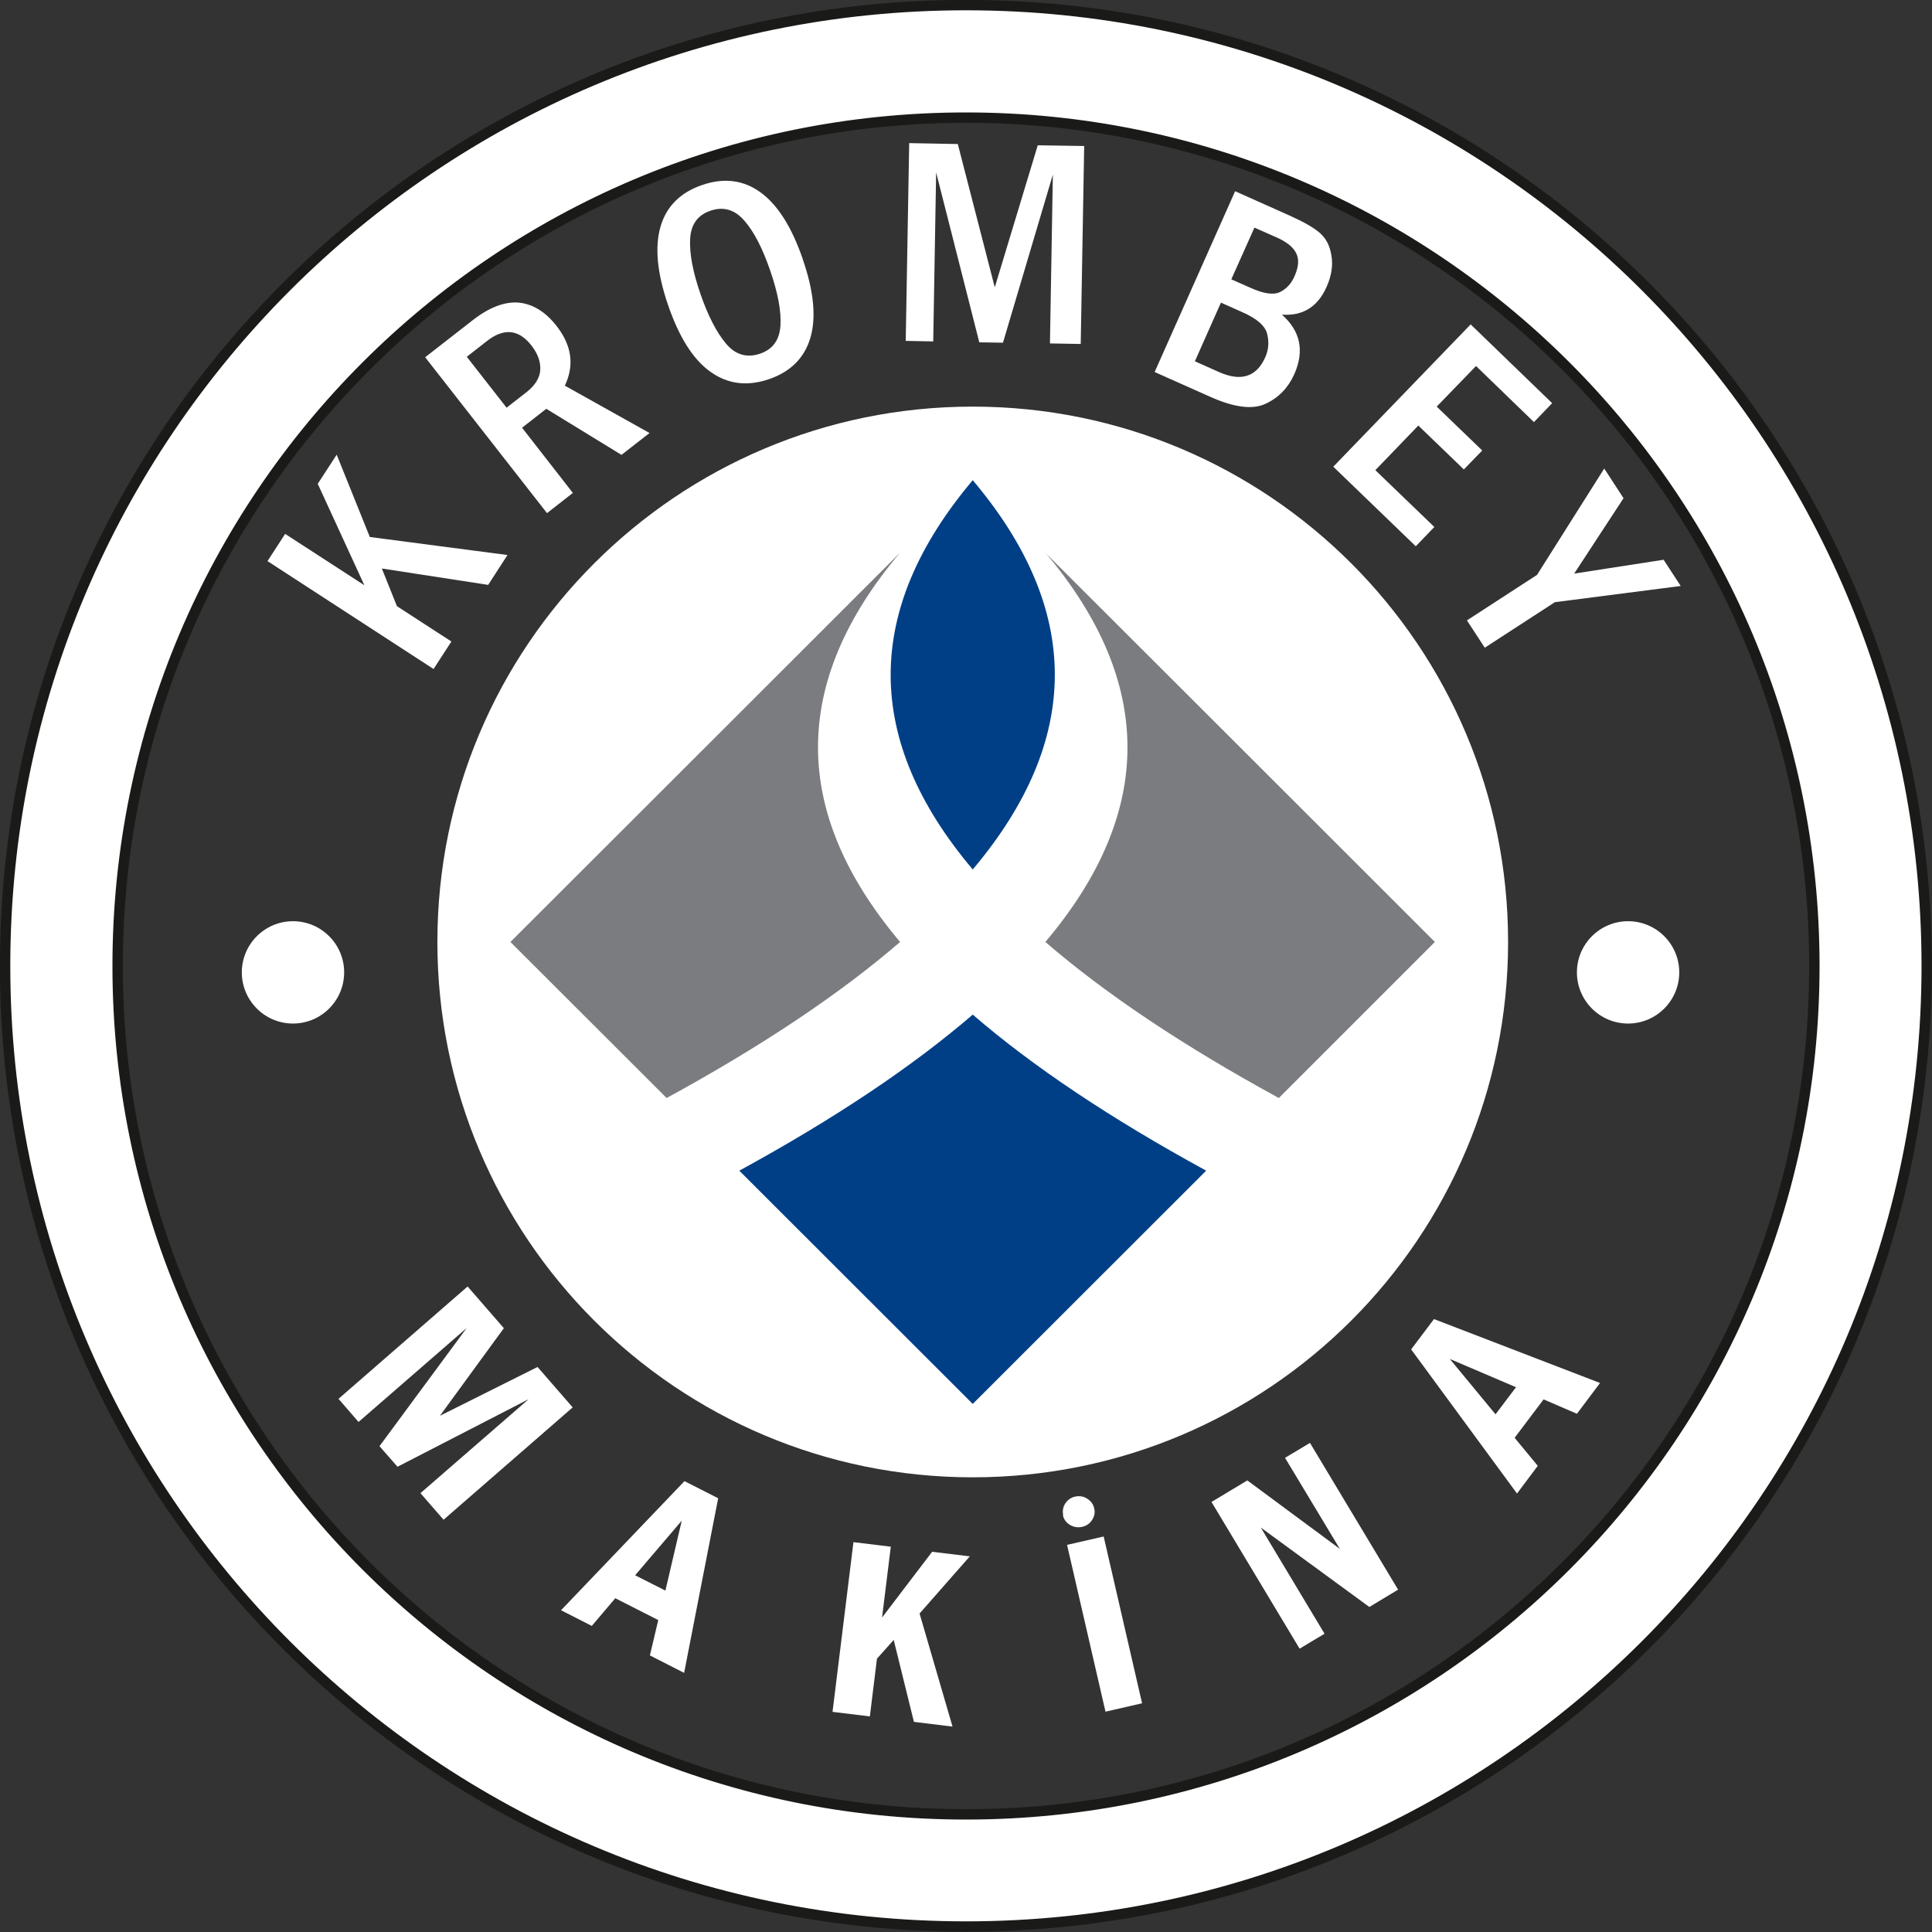
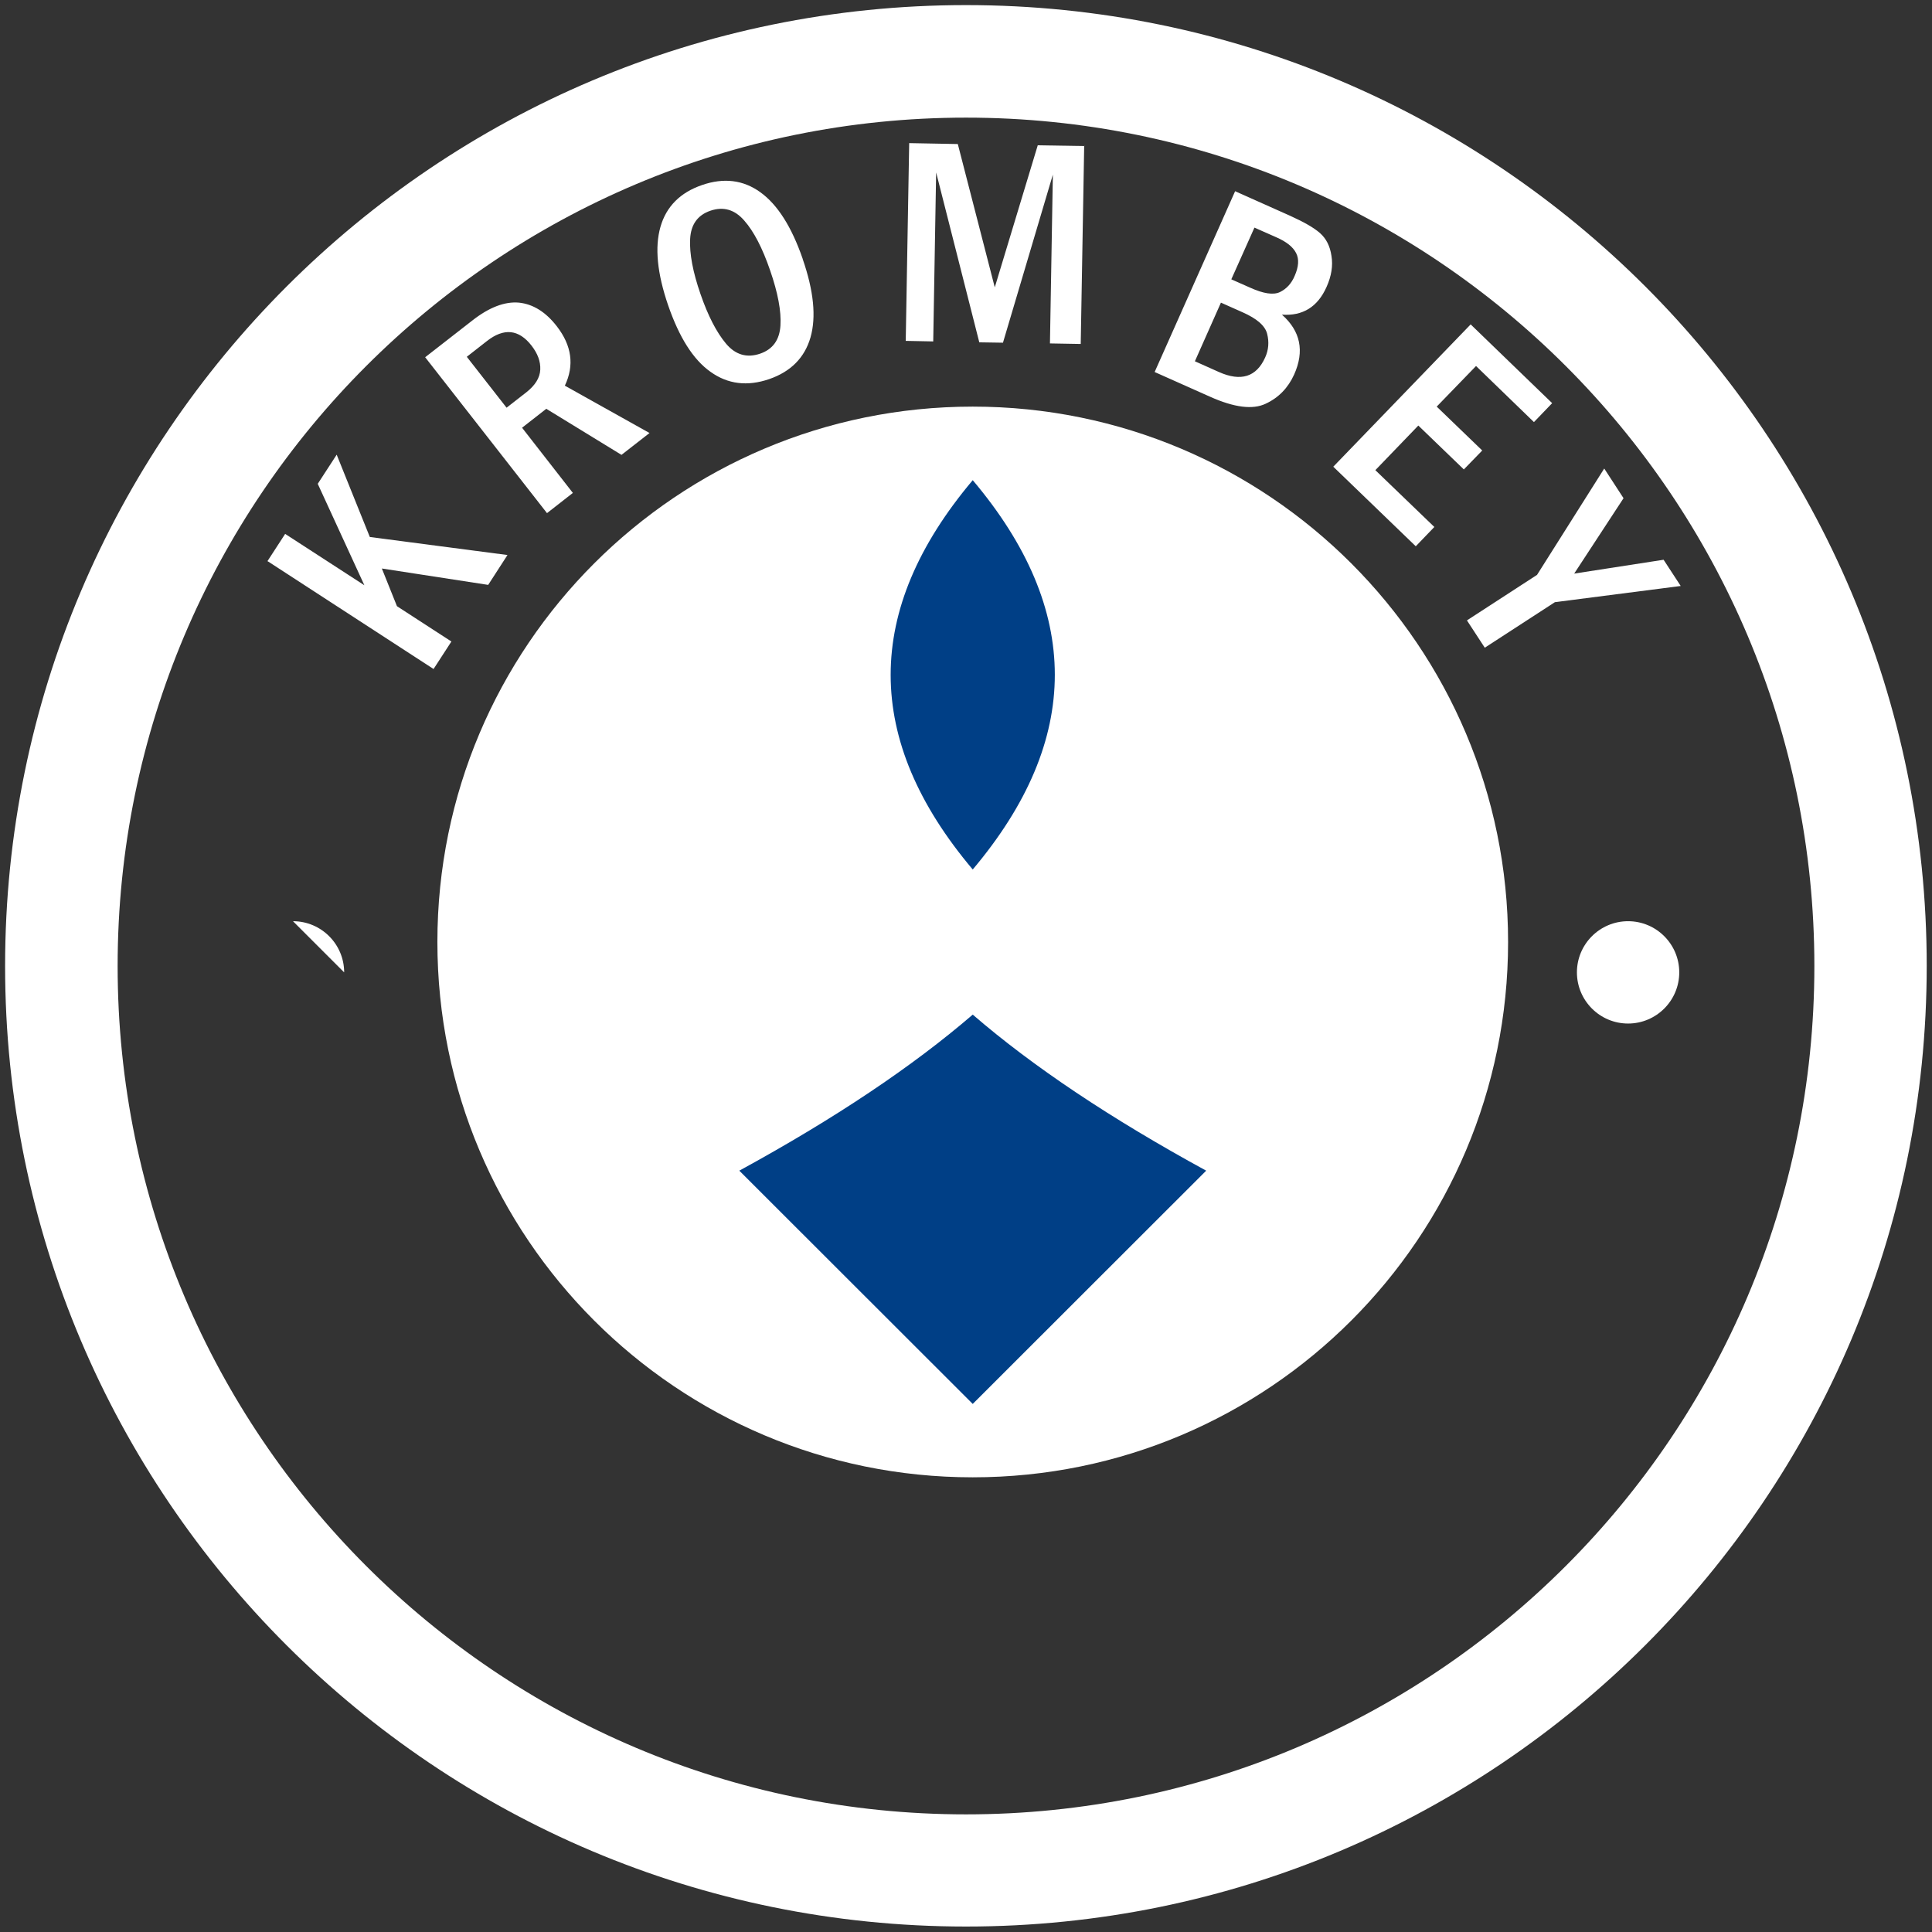
<svg xmlns="http://www.w3.org/2000/svg" id="_Слой_2" data-name="Слой 2" viewBox="0 0 106.1 106.1">
  <rect x="0" y="0" width="106.1" height="106.1" fill="#333333" stroke="none" />
  <defs>
    <style> .cls-1 { fill: #003f86; } .cls-1, .cls-2, .cls-3, .cls-4 { stroke-width: 0px; } .cls-2 { fill: #7b7c7f; } .cls-5 { fill: none; stroke: #1a1a18; stroke-miterlimit: 22.93; stroke-width: .57px; } .cls-3 { fill-rule: evenodd; } .cls-3, .cls-4 { fill: #fff; } </style>
  </defs>
  <g id="_Слой_1-2" data-name="Слой 1">
    <path class="cls-3" d="M53.05,6.46c25.73,0,46.59,20.86,46.59,46.59s-20.86,46.59-46.59,46.59S6.46,78.78,6.46,53.05,27.32,6.46,53.05,6.46ZM53.05.28c29.14,0,52.76,23.62,52.76,52.76s-23.62,52.76-52.76,52.76S.28,82.19.28,53.05,23.91.28,53.05.28Z" />
-     <path class="cls-5" d="M53.05,6.46c25.73,0,46.59,20.86,46.59,46.59s-20.86,46.59-46.59,46.59S6.46,78.78,6.46,53.05,27.32,6.46,53.05,6.46ZM53.05.28c29.14,0,52.76,23.62,52.76,52.76s-23.62,52.76-52.76,52.76S.28,82.19.28,53.05,23.91.28,53.05.28Z" />
    <path class="cls-3" d="M53.42,22.33c16.24,0,29.4,13.16,29.4,29.4s-13.16,29.4-29.4,29.4-29.4-13.16-29.4-29.4,13.16-29.4,29.4-29.4" />
-     <path class="cls-3" d="M83.25,76.18l-3.63-1.55,2.51,3.04,1.12-1.48ZM77.5,74.1l1.25-1.66,9.12,3.51-1.27,1.69-1.83-.79-1.59,2.11,1.27,1.54-1.14,1.52-5.81-7.91ZM66.54,82.48l1.96-1.18,5.08,3.76-3.01-5,1.37-.82,4.84,8.06-1.58.95-5.96-4.36,3.5,5.83-1.37.82-4.84-8.06ZM58.39,83.22c-.05-.23-.02-.45.11-.65.13-.2.31-.33.54-.38.24-.05.46-.02.66.11.21.13.34.31.39.53.06.24.01.45-.12.65-.13.2-.32.32-.54.37-.23.05-.45.02-.66-.1-.21-.12-.34-.3-.4-.53ZM58.6,84.84l2.01-.46,2.11,9.16-2.01.46-2.11-9.16ZM46.87,84.69l2.05.25-.48,3.89,2.75-3.61,2.07.25-2.76,3.14,1.81,6.21-2.12-.26-1.11-4.5-.92,1.03-.39,3.17-2.05-.25,1.15-9.33ZM36.54,87.36l.9-3.85-2.56,3,1.66.84ZM37.59,81.34l1.85.94-1.87,9.59-1.88-.96.46-1.94-2.36-1.2-1.29,1.52-1.69-.86,6.78-7.09ZM25.68,70.65l1.99,2.29-3.51,4.81,5.36-2.68,1.93,2.22-7.09,6.17-1.27-1.46,5.94-5.16-7.2,3.71-.99-1.13,4.79-6.49-5.94,5.16-1.1-1.27,7.09-6.17Z" />
-     <path class="cls-3" d="M16.09,50.59c1.55,0,2.81,1.26,2.81,2.81s-1.26,2.81-2.81,2.81-2.81-1.26-2.81-2.81,1.26-2.81,2.81-2.81" />
+     <path class="cls-3" d="M16.09,50.59c1.55,0,2.81,1.26,2.81,2.81" />
    <path class="cls-3" d="M89.41,50.59c1.55,0,2.81,1.26,2.81,2.81s-1.26,2.81-2.81,2.81-2.81-1.26-2.81-2.81,1.26-2.81,2.81-2.81" />
    <path class="cls-1" d="M53.42,47.75c6.01-7.13,6.01-14.26,0-21.38-6.01,7.13-6.01,14.26,0,21.38" />
-     <path class="cls-2" d="M49.43,30.35c-7.13,7.13-14.27,14.26-21.4,21.38l8.58,8.57c5.24-2.86,9.52-5.72,12.82-8.57-6.01-7.13-6.01-14.26,0-21.38" />
-     <path class="cls-2" d="M57.41,30.35c6.01,7.13,6.01,14.26,0,21.38,3.31,2.86,7.58,5.71,12.82,8.57l8.57-8.57c-7.13-7.13-14.27-14.26-21.4-21.38" />
    <path class="cls-1" d="M40.6,64.29l12.82,12.81,12.82-12.81c-5.24-2.86-9.52-5.72-12.82-8.57-3.31,2.85-7.58,5.71-12.82,8.57" />
    <path class="cls-4" d="M88.1,25.73l1.06,1.63-2.71,4.14,4.91-.76.94,1.44-6.91.89-3.85,2.5-.98-1.5,3.85-2.5,3.69-5.84ZM80.76,17.81l4.48,4.33-1,1.04-3.18-3.08-2.16,2.23,2.5,2.41-1.01,1.04-2.5-2.41-2.36,2.45,3.24,3.12-1.02,1.06-4.53-4.37,7.55-7.82ZM65.62,19.84l1.32.59c1.21.54,2.06.27,2.54-.8.19-.42.22-.85.11-1.29-.11-.45-.56-.84-1.35-1.19l-1.19-.53-1.43,3.22ZM67.62,15.34l1.04.46c.73.33,1.27.41,1.63.24.35-.17.63-.46.81-.89.22-.5.25-.92.08-1.25-.17-.34-.54-.63-1.09-.87l-1.2-.53-1.27,2.84ZM67.85,10.51l3,1.34c.75.34,1.3.65,1.64.95.34.3.55.71.63,1.25.09.54,0,1.11-.27,1.71-.49,1.1-1.31,1.6-2.45,1.52,1.02.9,1.25,2,.67,3.29-.33.73-.85,1.27-1.56,1.6-.71.34-1.73.21-3.05-.38l-3.05-1.36,4.42-9.93ZM49.93,7.86l2.67.05,2.03,7.87,2.36-7.8,2.55.04-.19,10.87-1.69-.03.16-9.27-2.74,9.23-1.3-.02-2.37-9.33-.16,9.28-1.51-.03.19-10.87ZM42.29,14.84c-.42-1.22-.89-2.13-1.42-2.73-.52-.6-1.14-.78-1.85-.54-.71.24-1.08.76-1.12,1.56-.04.8.15,1.81.57,3.02.41,1.19.88,2.1,1.4,2.72.52.62,1.15.8,1.88.55.69-.24,1.06-.75,1.11-1.54.05-.79-.14-1.8-.57-3.04ZM44.08,14.22c.61,1.76.75,3.19.43,4.31-.32,1.11-1.08,1.88-2.27,2.29-1.2.41-2.27.28-3.22-.4-.95-.67-1.72-1.89-2.33-3.66-.6-1.75-.74-3.18-.42-4.3.32-1.12,1.09-1.89,2.29-2.3,1.19-.41,2.26-.28,3.2.4.94.68,1.71,1.89,2.32,3.65ZM25.64,19.6l2.18,2.79,1.09-.85c.48-.38.74-.79.76-1.24.02-.45-.14-.88-.48-1.32-.7-.9-1.52-.98-2.45-.25l-1.1.86ZM23.36,19.61l2.58-2.01c.93-.73,1.79-1.05,2.56-.98.77.08,1.47.51,2.08,1.3.82,1.06.97,2.14.44,3.26l4.65,2.6-1.54,1.2-4.13-2.53-1.33,1.04,2.79,3.58-1.42,1.11-6.69-8.56ZM14.68,30.83l.98-1.51,4.35,2.82-2.56-5.57,1.04-1.6,1.82,4.52,7.56.99-1.06,1.64-5.84-.9.83,2.07,2.99,1.94-.98,1.51-9.11-5.92Z" />
  </g>
</svg>